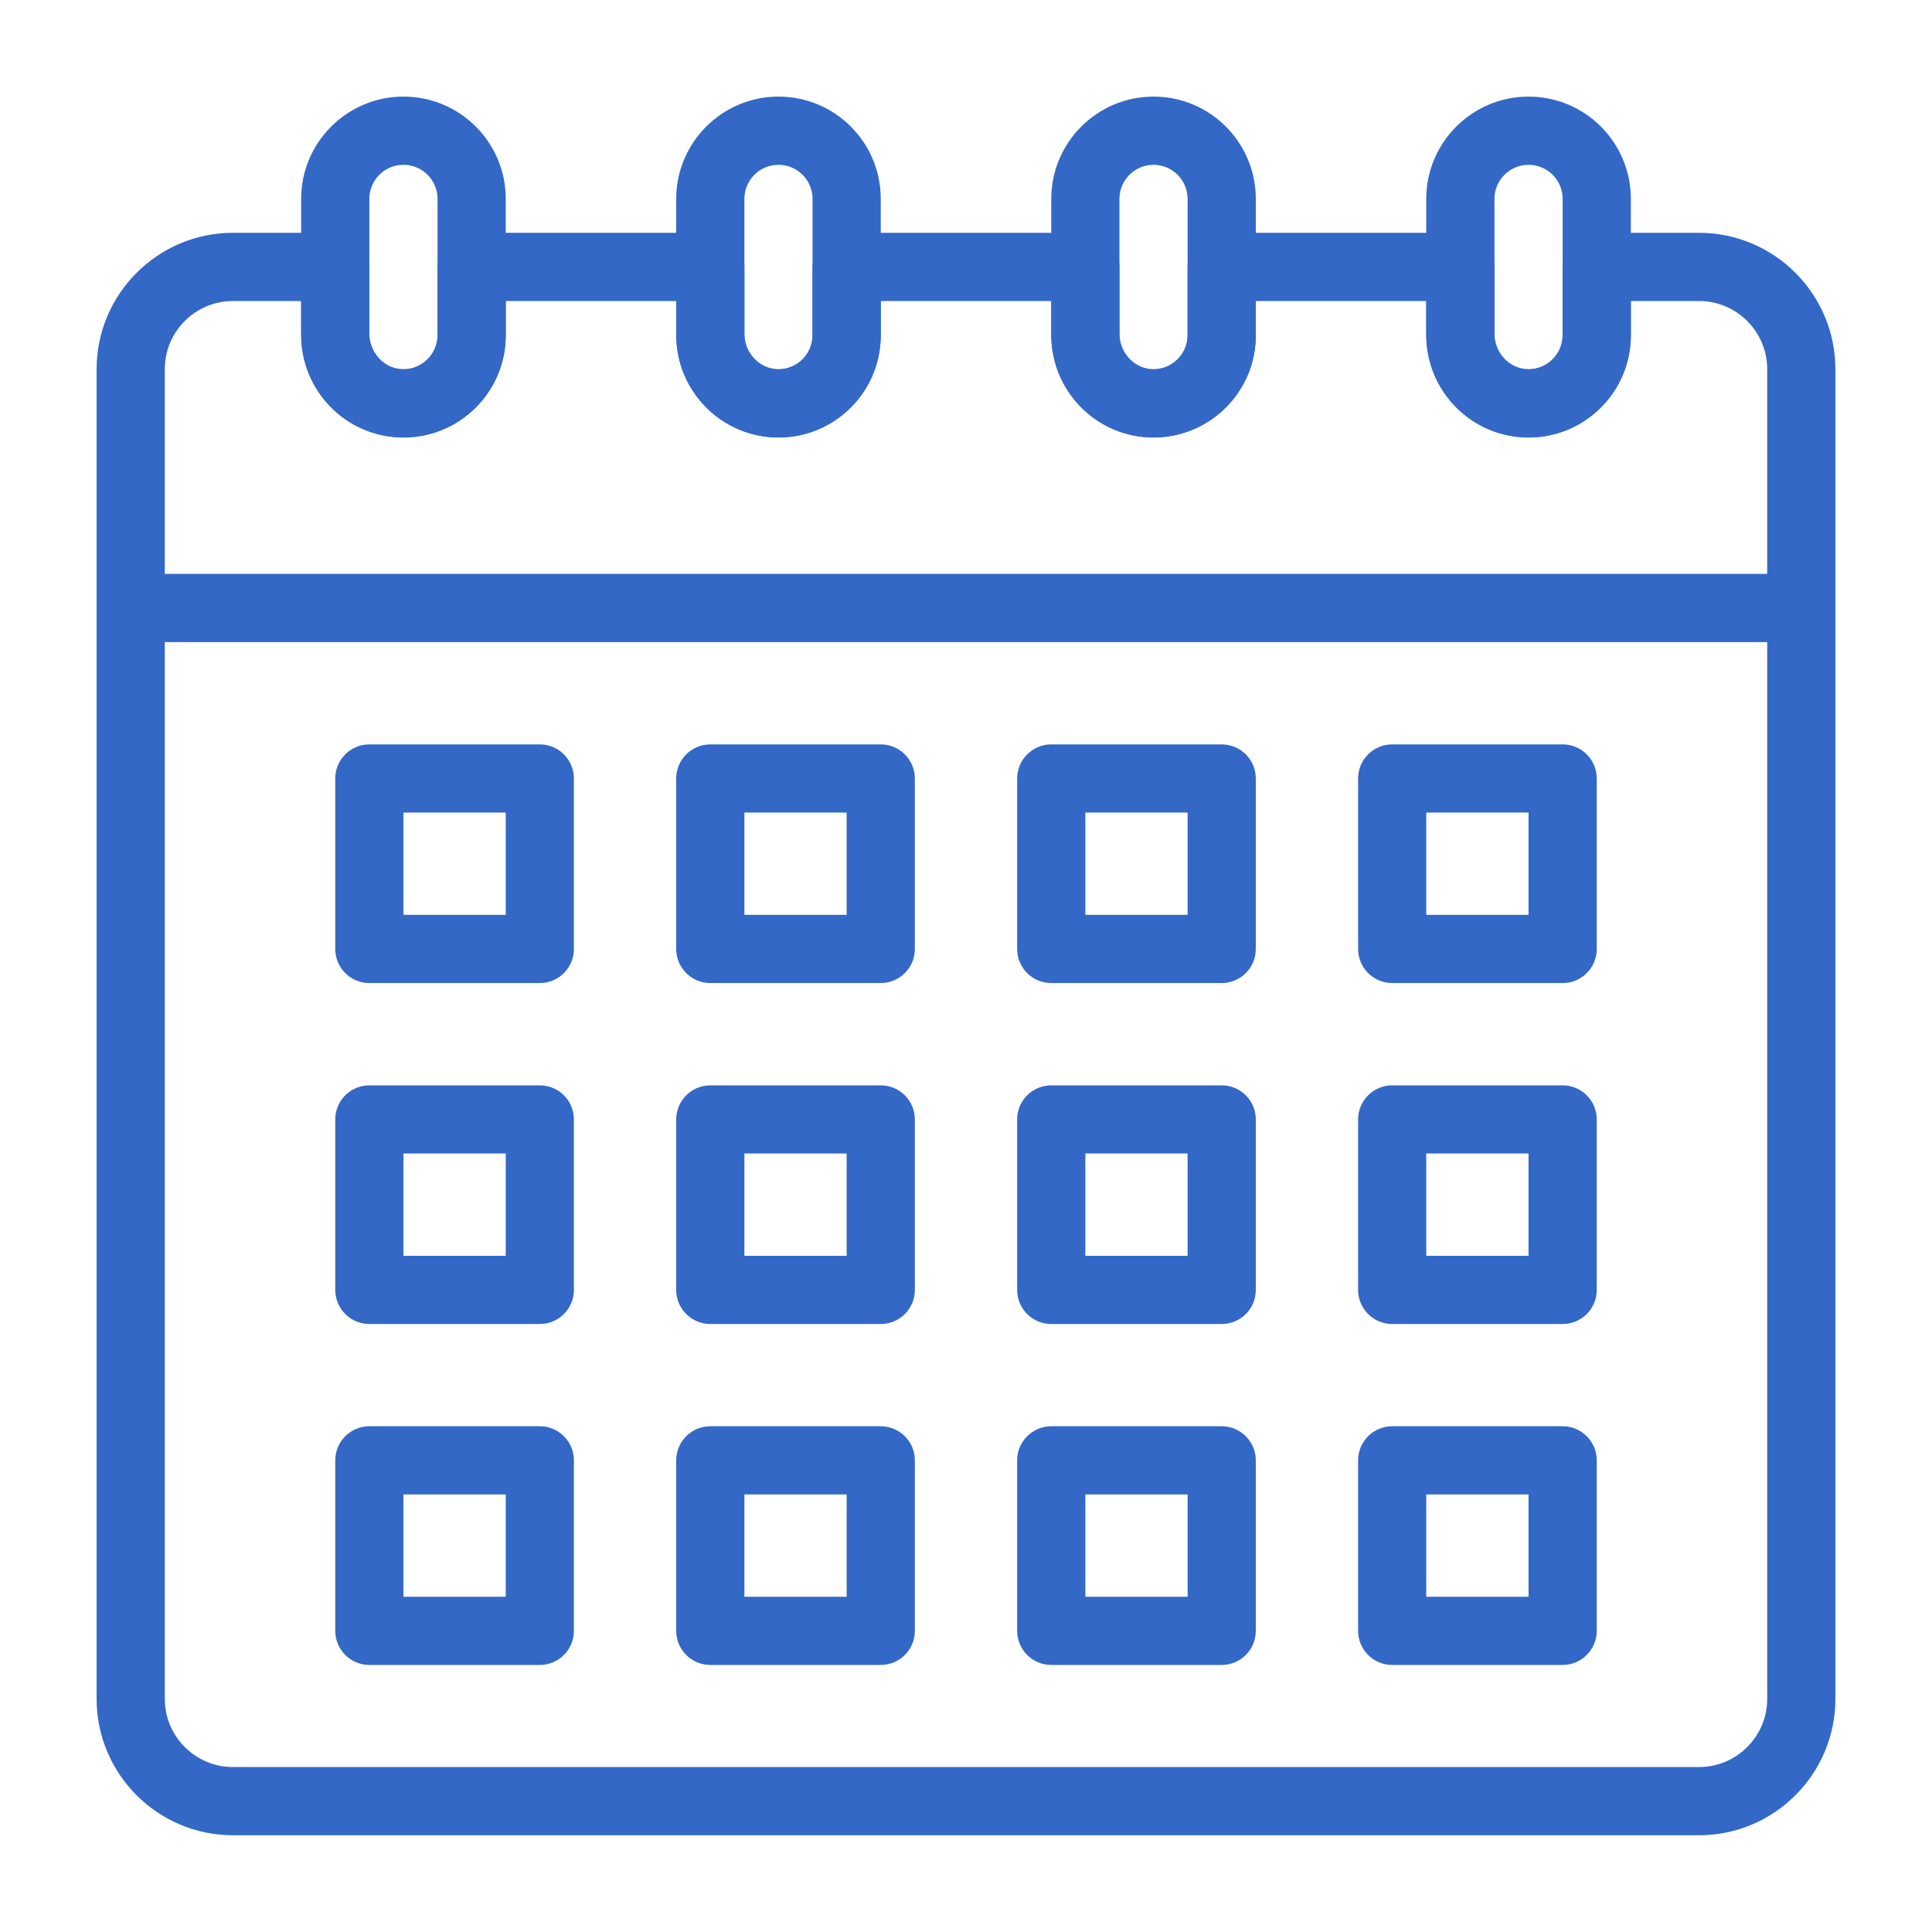
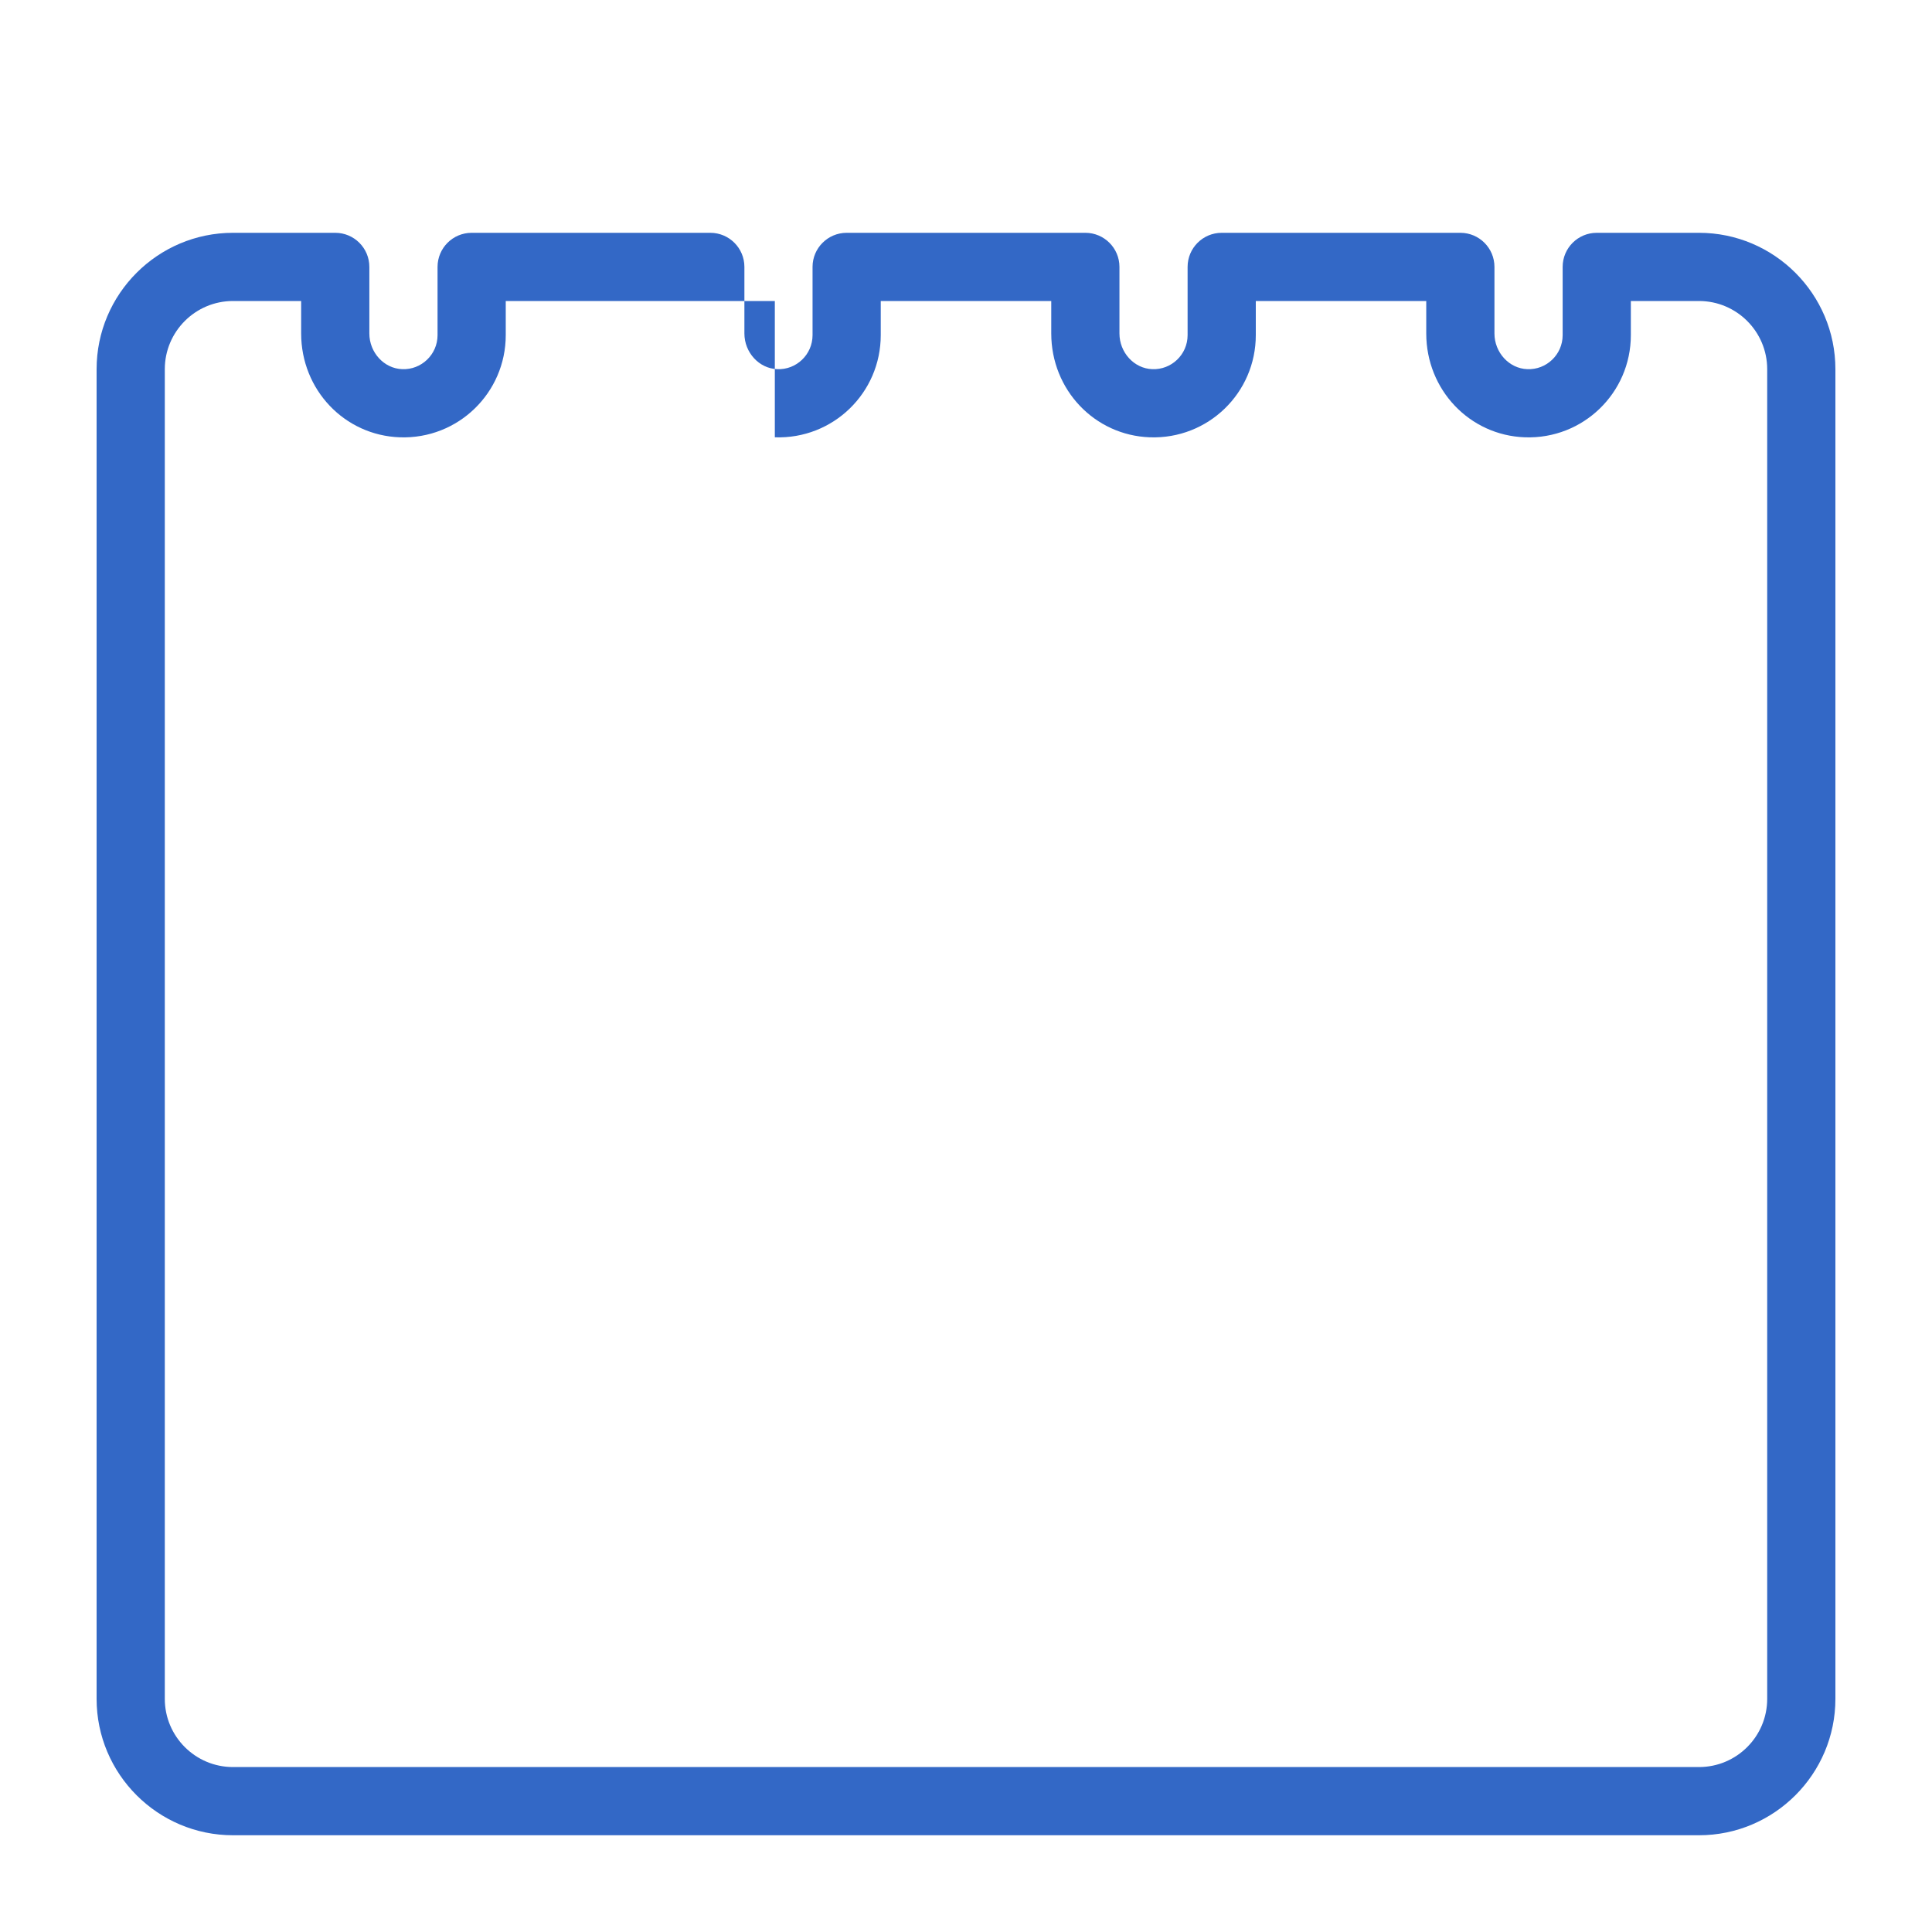
<svg xmlns="http://www.w3.org/2000/svg" width="40" height="40" viewBox="0 0 40 40" fill="none">
-   <path d="M35.176 37.997H4.824C3.267 37.997 2 36.73 2 35.173V7.644C2 6.087 3.267 4.82 4.824 4.82H6.941C7.331 4.82 7.647 5.136 7.647 5.526V6.904C7.647 7.299 7.952 7.63 8.327 7.643C8.718 7.66 9.059 7.345 9.059 6.938V5.526C9.059 5.136 9.375 4.82 9.765 4.82H14.706C15.096 4.82 15.412 5.136 15.412 5.526V6.904C15.412 7.299 15.717 7.63 16.092 7.643C16.486 7.66 16.823 7.342 16.823 6.938V5.526C16.823 5.136 17.14 4.82 17.529 4.82H22.471C22.86 4.82 23.177 5.136 23.177 5.526V6.904C23.177 7.299 23.481 7.63 23.856 7.643C24.247 7.66 24.588 7.346 24.588 6.938V5.526C24.588 5.136 24.904 4.82 25.294 4.82H30.235C30.625 4.82 30.941 5.136 30.941 5.526V6.904C30.941 7.299 31.246 7.63 31.621 7.643C32.014 7.66 32.353 7.344 32.353 6.938V5.526C32.353 5.136 32.669 4.82 33.059 4.82H35.176C36.733 4.82 38 6.087 38 7.644V35.173C38 36.73 36.733 37.997 35.176 37.997ZM4.824 6.232C4.045 6.232 3.412 6.865 3.412 7.644V35.173C3.412 35.952 4.045 36.585 4.824 36.585H35.176C35.955 36.585 36.588 35.952 36.588 35.173V7.644C36.588 6.865 35.955 6.232 35.176 6.232H33.765V6.938C33.765 8.135 32.776 9.096 31.572 9.054C30.426 9.014 29.529 8.07 29.529 6.904V6.232H26V6.938C26 8.136 25.011 9.096 23.807 9.054C22.662 9.014 21.765 8.07 21.765 6.904V6.232H18.235V6.938C18.235 8.134 17.248 9.096 16.042 9.054C14.897 9.014 14 8.07 14 6.904V6.232H10.471V6.938C10.471 8.132 9.485 9.096 8.278 9.054C7.132 9.014 6.235 8.07 6.235 6.904V6.232H4.824Z" fill="#3368C6" />
-   <path d="M37.294 13.294H2.706C2.316 13.294 2 12.978 2 12.588C2 12.198 2.316 11.882 2.706 11.882H37.294C37.684 11.882 38 12.198 38 12.588C38 12.978 37.684 13.294 37.294 13.294ZM31.647 9.059C30.479 9.059 29.529 8.109 29.529 6.941V4.118C29.529 2.95 30.479 2 31.647 2C32.817 2 33.765 2.948 33.765 4.118V6.941C33.765 8.109 32.815 9.059 31.647 9.059ZM31.647 3.412C31.258 3.412 30.941 3.728 30.941 4.118V6.941C30.941 7.33 31.258 7.647 31.647 7.647C32.036 7.647 32.353 7.33 32.353 6.941V4.118C32.353 3.728 32.037 3.412 31.647 3.412ZM23.882 9.059C22.715 9.059 21.765 8.109 21.765 6.941V4.118C21.765 2.95 22.715 2 23.882 2C25.052 2 26 2.948 26 4.118V6.941C26 8.109 25.05 9.059 23.882 9.059ZM23.882 3.412C23.493 3.412 23.177 3.728 23.177 4.118V6.941C23.177 7.33 23.493 7.647 23.882 7.647C24.272 7.647 24.588 7.33 24.588 6.941V4.118C24.588 3.728 24.272 3.412 23.882 3.412ZM16.118 9.059C14.95 9.059 14 8.109 14 6.941V4.118C14 2.95 14.95 2 16.118 2C17.288 2 18.235 2.948 18.235 4.118V6.941C18.235 8.109 17.285 9.059 16.118 9.059ZM16.118 3.412C15.728 3.412 15.412 3.728 15.412 4.118V6.941C15.412 7.33 15.728 7.647 16.118 7.647C16.507 7.647 16.823 7.33 16.823 6.941V4.118C16.823 3.728 16.507 3.412 16.118 3.412ZM8.353 9.059C7.185 9.059 6.235 8.109 6.235 6.941V4.118C6.235 2.95 7.185 2 8.353 2C9.523 2 10.471 2.948 10.471 4.118V6.941C10.471 8.109 9.521 9.059 8.353 9.059ZM8.353 3.412C7.964 3.412 7.647 3.728 7.647 4.118V6.941C7.647 7.33 7.964 7.647 8.353 7.647C8.742 7.647 9.059 7.33 9.059 6.941V4.118C9.059 3.728 8.743 3.412 8.353 3.412ZM11.177 20.353H7.647C7.257 20.353 6.941 20.037 6.941 19.647V16.118C6.941 15.728 7.257 15.412 7.647 15.412H11.177C11.566 15.412 11.882 15.728 11.882 16.118V19.647C11.882 20.037 11.566 20.353 11.177 20.353ZM8.353 18.941H10.471V16.823H8.353V18.941ZM18.235 20.353H14.706C14.316 20.353 14 20.037 14 19.647V16.118C14 15.728 14.316 15.412 14.706 15.412H18.235C18.625 15.412 18.941 15.728 18.941 16.118V19.647C18.941 20.037 18.625 20.353 18.235 20.353ZM15.412 18.941H17.529V16.823H15.412V18.941ZM25.294 20.353H21.765C21.375 20.353 21.059 20.037 21.059 19.647V16.118C21.059 15.728 21.375 15.412 21.765 15.412H25.294C25.684 15.412 26 15.728 26 16.118V19.647C26 20.037 25.684 20.353 25.294 20.353ZM22.471 18.941H24.588V16.823H22.471V18.941ZM32.353 20.353H28.823C28.434 20.353 28.118 20.037 28.118 19.647V16.118C28.118 15.728 28.434 15.412 28.823 15.412H32.353C32.743 15.412 33.059 15.728 33.059 16.118V19.647C33.059 20.037 32.743 20.353 32.353 20.353ZM29.529 18.941H31.647V16.823H29.529V18.941ZM25.294 27.412H21.765C21.375 27.412 21.059 27.096 21.059 26.706V23.177C21.059 22.787 21.375 22.471 21.765 22.471H25.294C25.684 22.471 26 22.787 26 23.177V26.706C26 27.096 25.684 27.412 25.294 27.412ZM22.471 26H24.588V23.882H22.471V26ZM32.353 27.412H28.823C28.434 27.412 28.118 27.096 28.118 26.706V23.177C28.118 22.787 28.434 22.471 28.823 22.471H32.353C32.743 22.471 33.059 22.787 33.059 23.177V26.706C33.059 27.096 32.743 27.412 32.353 27.412ZM29.529 26H31.647V23.882H29.529V26ZM25.294 34.471H21.765C21.375 34.471 21.059 34.154 21.059 33.765V30.235C21.059 29.846 21.375 29.529 21.765 29.529H25.294C25.684 29.529 26 29.846 26 30.235V33.765C26 34.154 25.684 34.471 25.294 34.471ZM22.471 33.059H24.588V30.941H22.471V33.059ZM32.353 34.471H28.823C28.434 34.471 28.118 34.154 28.118 33.765V30.235C28.118 29.846 28.434 29.529 28.823 29.529H32.353C32.743 29.529 33.059 29.846 33.059 30.235V33.765C33.059 34.154 32.743 34.471 32.353 34.471ZM29.529 33.059H31.647V30.941H29.529V33.059ZM11.177 27.412H7.647C7.257 27.412 6.941 27.096 6.941 26.706V23.177C6.941 22.787 7.257 22.471 7.647 22.471H11.177C11.566 22.471 11.882 22.787 11.882 23.177V26.706C11.882 27.096 11.566 27.412 11.177 27.412ZM8.353 26H10.471V23.882H8.353V26ZM18.235 27.412H14.706C14.316 27.412 14 27.096 14 26.706V23.177C14 22.787 14.316 22.471 14.706 22.471H18.235C18.625 22.471 18.941 22.787 18.941 23.177V26.706C18.941 27.096 18.625 27.412 18.235 27.412ZM15.412 26H17.529V23.882H15.412V26ZM11.177 34.471H7.647C7.257 34.471 6.941 34.154 6.941 33.765V30.235C6.941 29.846 7.257 29.529 7.647 29.529H11.177C11.566 29.529 11.882 29.846 11.882 30.235V33.765C11.882 34.154 11.566 34.471 11.177 34.471ZM8.353 33.059H10.471V30.941H8.353V33.059ZM18.235 34.471H14.706C14.316 34.471 14 34.154 14 33.765V30.235C14 29.846 14.316 29.529 14.706 29.529H18.235C18.625 29.529 18.941 29.846 18.941 30.235V33.765C18.941 34.154 18.625 34.471 18.235 34.471ZM15.412 33.059H17.529V30.941H15.412V33.059Z" fill="#3368C6" />
+   <path d="M35.176 37.997H4.824C3.267 37.997 2 36.73 2 35.173V7.644C2 6.087 3.267 4.82 4.824 4.82H6.941C7.331 4.82 7.647 5.136 7.647 5.526V6.904C7.647 7.299 7.952 7.63 8.327 7.643C8.718 7.66 9.059 7.345 9.059 6.938V5.526C9.059 5.136 9.375 4.82 9.765 4.82H14.706C15.096 4.82 15.412 5.136 15.412 5.526V6.904C15.412 7.299 15.717 7.63 16.092 7.643C16.486 7.66 16.823 7.342 16.823 6.938V5.526C16.823 5.136 17.14 4.82 17.529 4.82H22.471C22.86 4.82 23.177 5.136 23.177 5.526V6.904C23.177 7.299 23.481 7.63 23.856 7.643C24.247 7.66 24.588 7.346 24.588 6.938V5.526C24.588 5.136 24.904 4.82 25.294 4.82H30.235C30.625 4.82 30.941 5.136 30.941 5.526V6.904C30.941 7.299 31.246 7.63 31.621 7.643C32.014 7.66 32.353 7.344 32.353 6.938V5.526C32.353 5.136 32.669 4.82 33.059 4.82H35.176C36.733 4.82 38 6.087 38 7.644V35.173C38 36.73 36.733 37.997 35.176 37.997ZM4.824 6.232C4.045 6.232 3.412 6.865 3.412 7.644V35.173C3.412 35.952 4.045 36.585 4.824 36.585H35.176C35.955 36.585 36.588 35.952 36.588 35.173V7.644C36.588 6.865 35.955 6.232 35.176 6.232H33.765V6.938C33.765 8.135 32.776 9.096 31.572 9.054C30.426 9.014 29.529 8.07 29.529 6.904V6.232H26V6.938C26 8.136 25.011 9.096 23.807 9.054C22.662 9.014 21.765 8.07 21.765 6.904V6.232H18.235V6.938C18.235 8.134 17.248 9.096 16.042 9.054V6.232H10.471V6.938C10.471 8.132 9.485 9.096 8.278 9.054C7.132 9.014 6.235 8.07 6.235 6.904V6.232H4.824Z" fill="#3368C6" />
</svg>